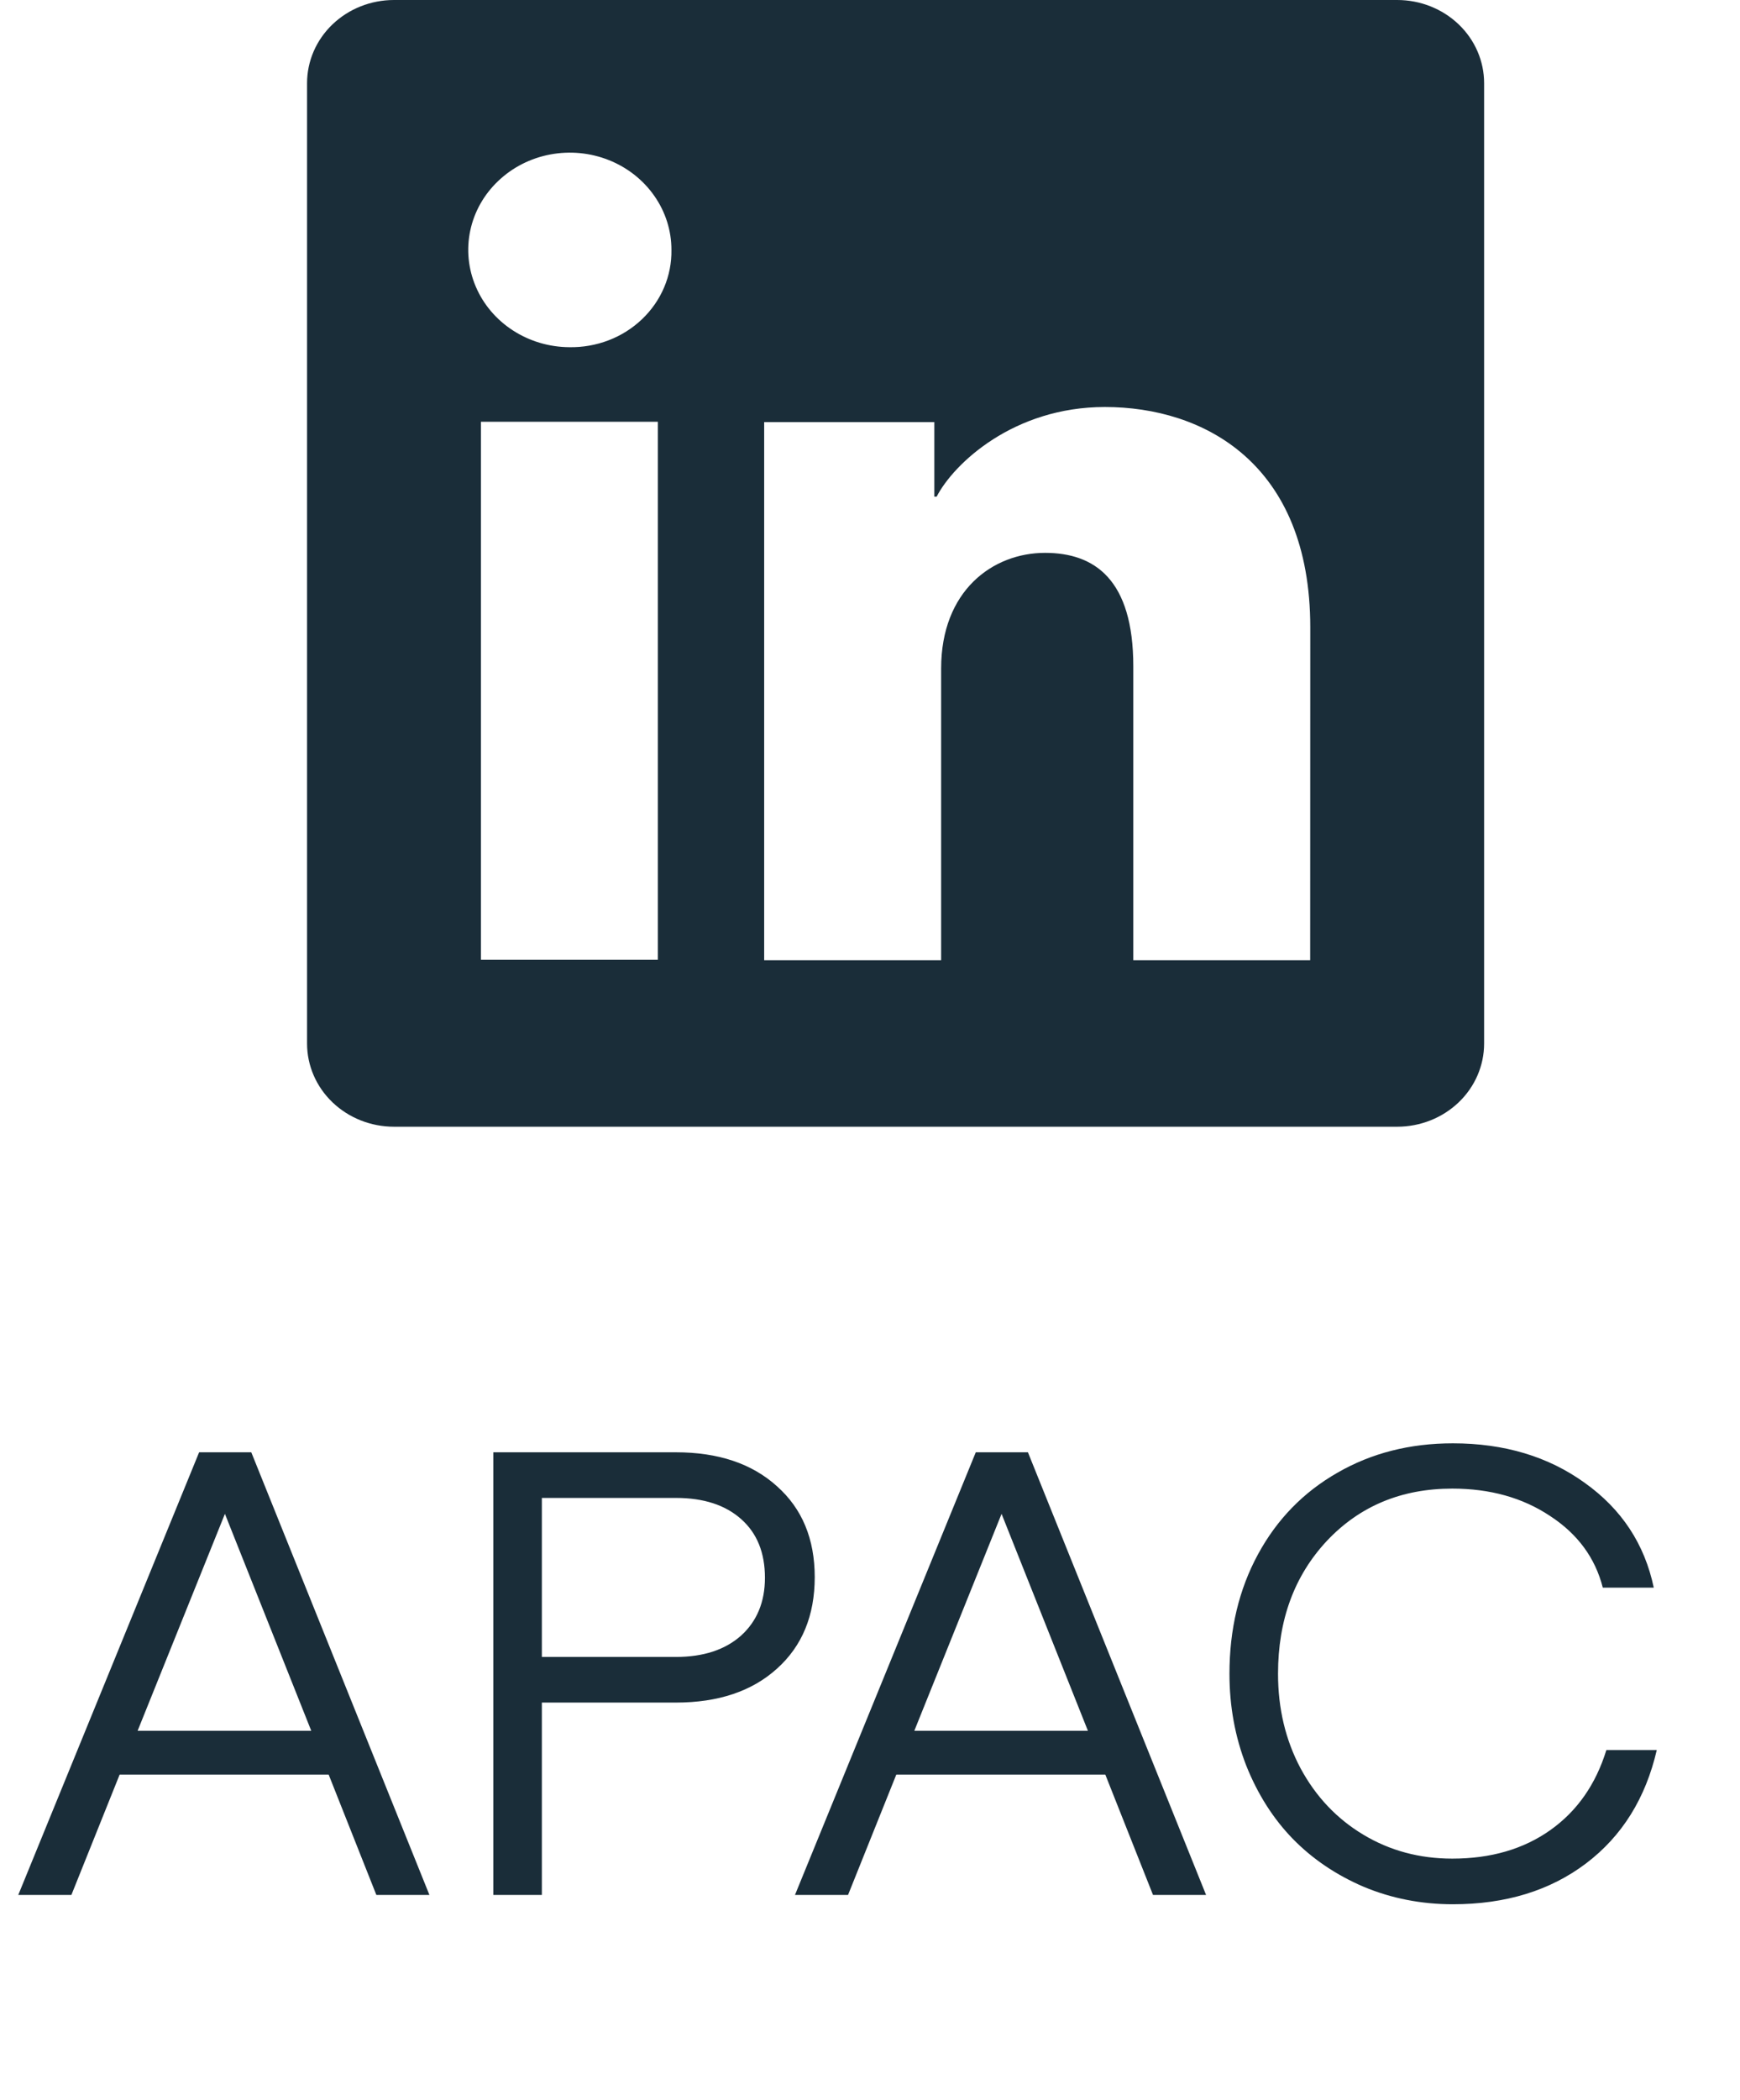
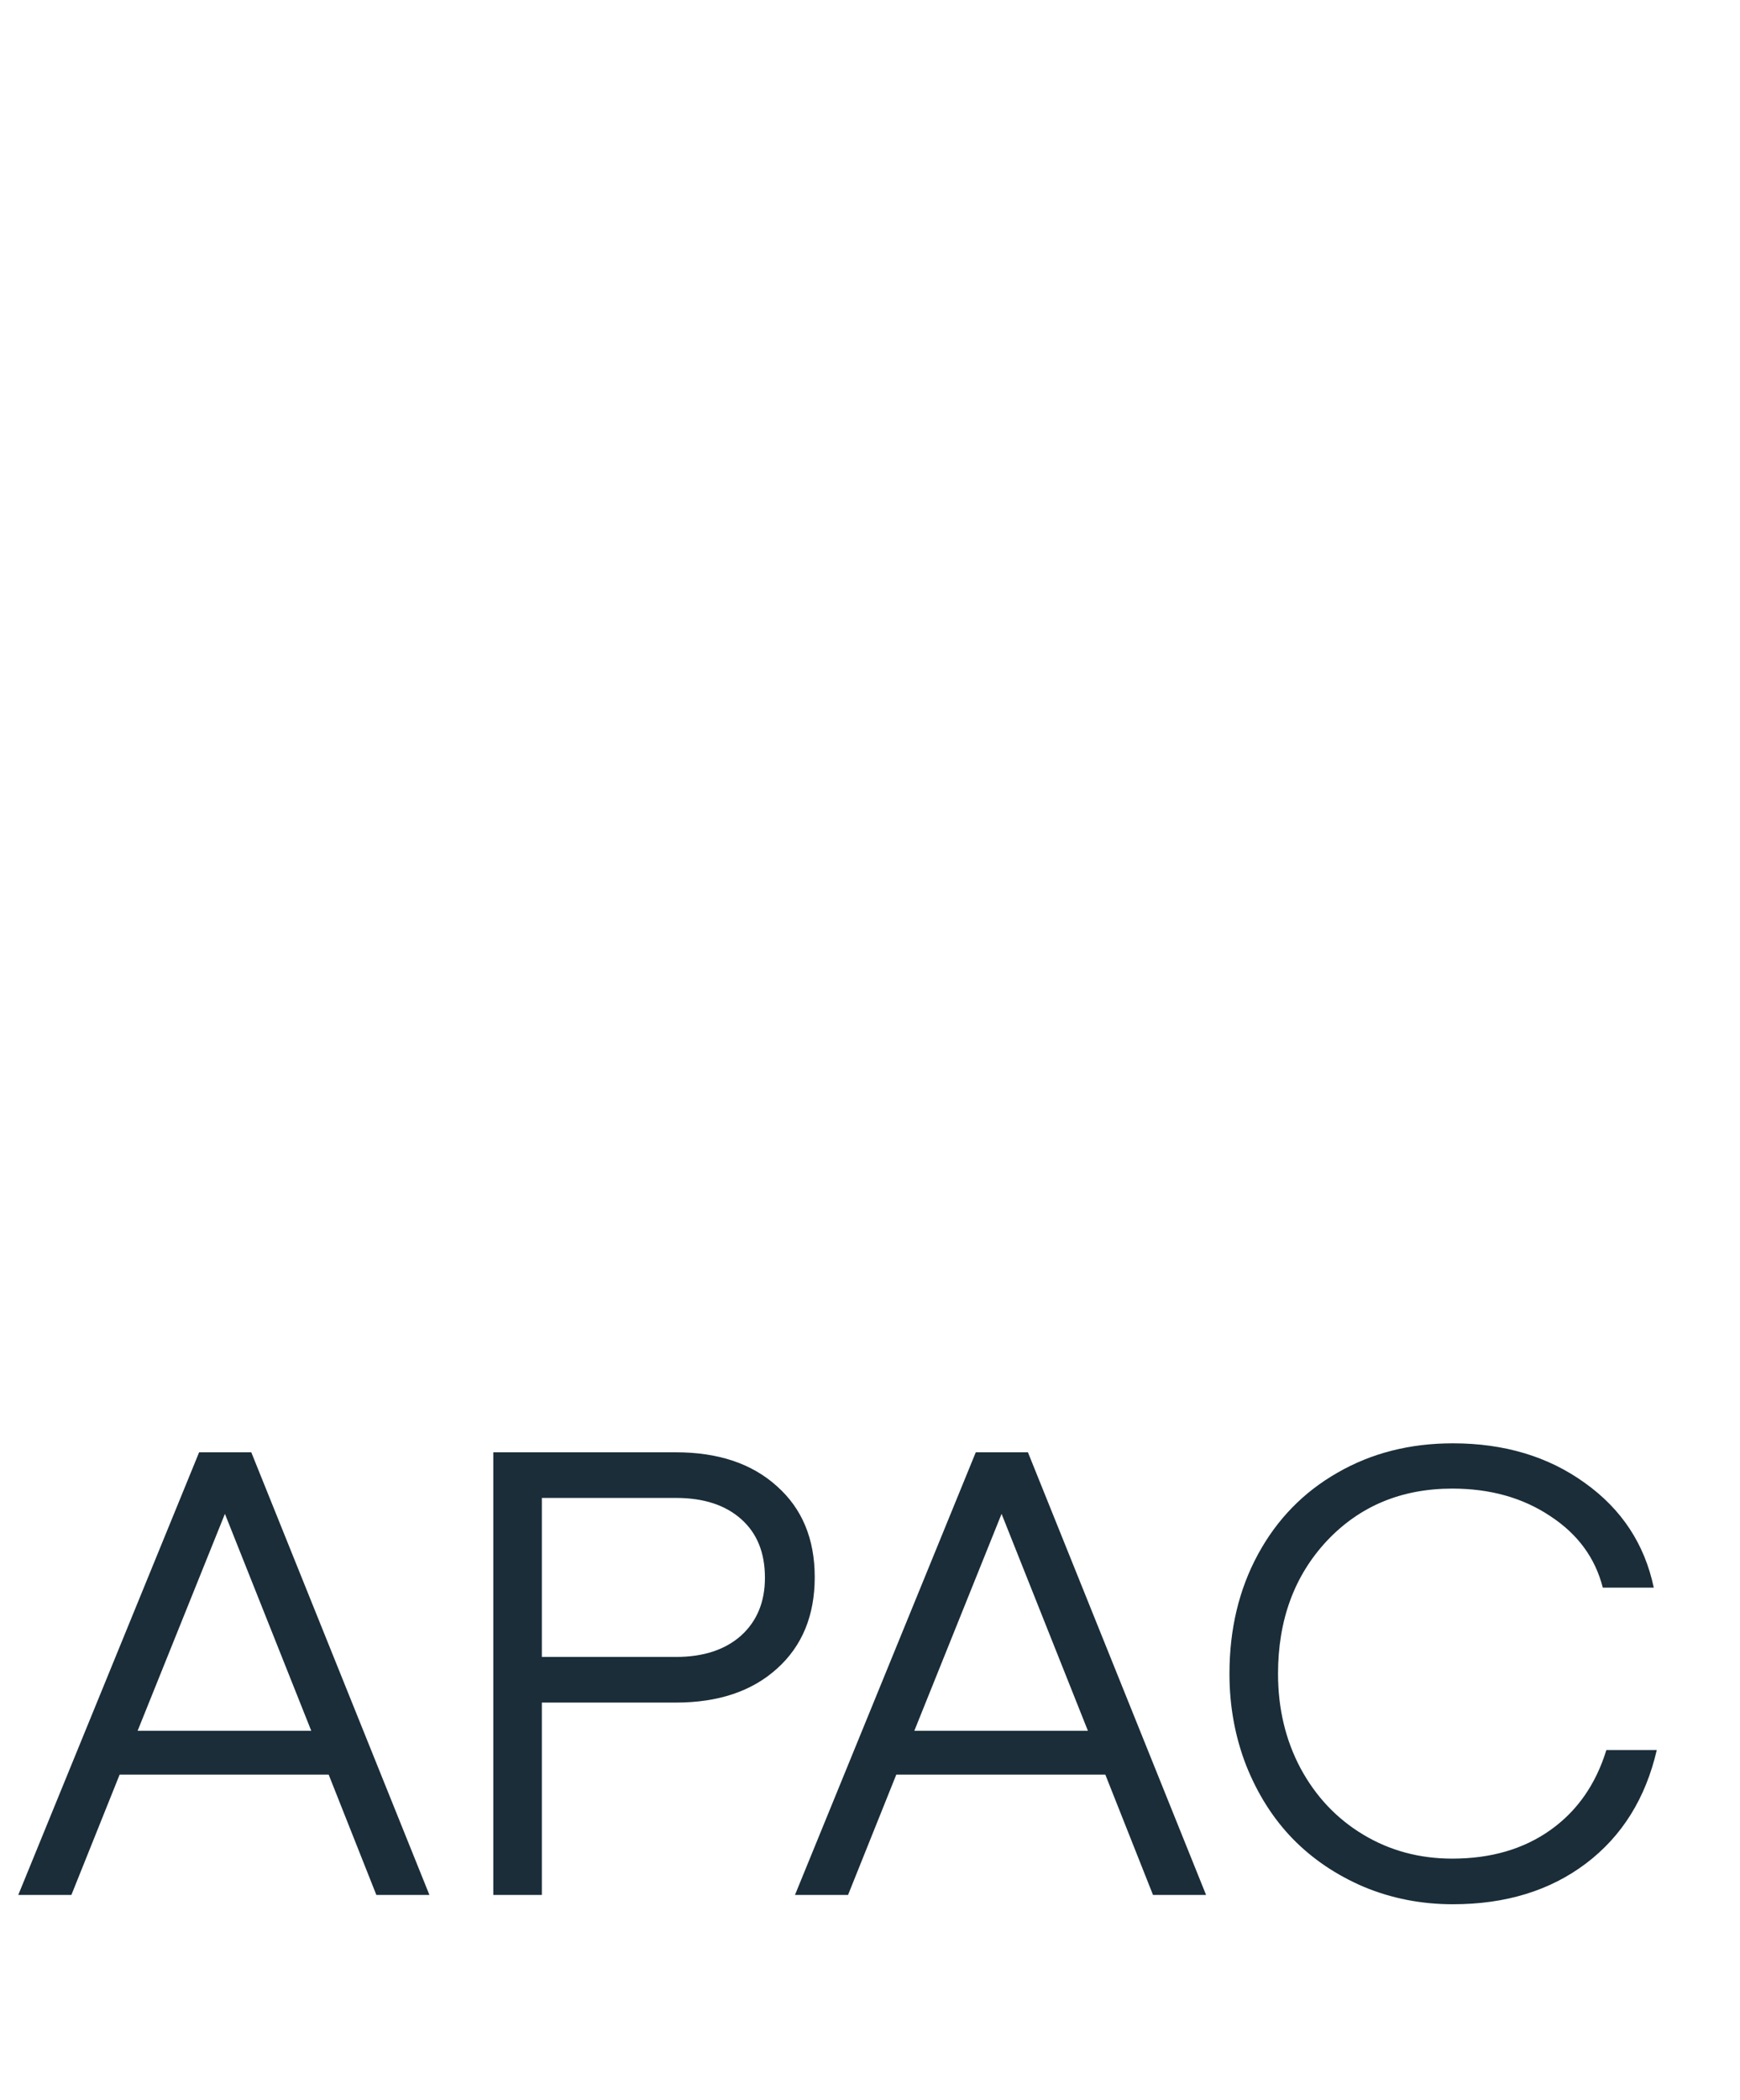
<svg xmlns="http://www.w3.org/2000/svg" width="34" height="41" viewBox="0 0 34 41" fill="none">
  <path d="M0.357 37L3.891 28.357H4.91L8.391 37H7.354L6.422 34.65H2.338L1.395 37H0.357ZM2.689 33.795H6.082L4.395 29.559L2.689 33.795ZM9.639 37V28.357H13.207C14.035 28.357 14.694 28.578 15.182 29.02C15.674 29.457 15.92 30.049 15.92 30.795C15.92 31.545 15.674 32.141 15.182 32.582C14.694 33.023 14.035 33.244 13.207 33.244H10.588V37H9.639ZM10.588 32.353H13.207C13.742 32.353 14.166 32.215 14.479 31.938C14.791 31.656 14.947 31.279 14.947 30.807C14.947 30.318 14.793 29.938 14.485 29.664C14.176 29.387 13.75 29.248 13.207 29.248H10.588V32.353ZM15.534 37L19.067 28.357H20.086L23.567 37H22.53L21.598 34.65H17.514L16.571 37H15.534ZM17.866 33.795H21.258L19.571 29.559L17.866 33.795ZM28.389 37.182C27.772 37.182 27.192 37.068 26.649 36.842C26.11 36.611 25.647 36.299 25.261 35.904C24.878 35.51 24.575 35.033 24.352 34.475C24.134 33.916 24.024 33.318 24.024 32.682C24.024 31.811 24.21 31.033 24.581 30.35C24.952 29.666 25.47 29.135 26.134 28.756C26.798 28.373 27.549 28.182 28.389 28.182C29.393 28.182 30.253 28.439 30.968 28.955C31.686 29.467 32.136 30.148 32.315 31H31.319C31.171 30.418 30.827 29.951 30.288 29.6C29.753 29.244 29.116 29.066 28.378 29.066C27.386 29.066 26.569 29.406 25.928 30.086C25.292 30.766 24.973 31.631 24.973 32.682C24.973 33.361 25.12 33.977 25.413 34.527C25.71 35.078 26.118 35.51 26.637 35.822C27.157 36.135 27.737 36.291 28.378 36.291C29.132 36.291 29.77 36.105 30.294 35.734C30.817 35.363 31.182 34.842 31.389 34.17H32.374C32.155 35.115 31.694 35.853 30.991 36.385C30.288 36.916 29.421 37.182 28.389 37.182Z" fill="#1A2D39" />
-   <path d="M27.302 0H7.698C7.248 0 6.816 0.171 6.497 0.476C6.179 0.78 6 1.193 6 1.624V20.376C6 20.807 6.179 21.22 6.497 21.524C6.816 21.829 7.248 22 7.698 22H27.302C27.752 22 28.184 21.829 28.503 21.524C28.821 21.22 29 20.807 29 20.376V1.624C29 1.193 28.821 0.78 28.503 0.476C28.184 0.171 27.752 0 27.302 0ZM12.855 18.741H9.397V8.235H12.855V18.741ZM11.124 6.779C10.732 6.777 10.349 6.663 10.024 6.453C9.699 6.243 9.446 5.946 9.298 5.599C9.149 5.251 9.111 4.87 9.189 4.502C9.267 4.134 9.457 3.797 9.736 3.533C10.014 3.268 10.368 3.088 10.753 3.016C11.138 2.944 11.536 2.982 11.899 3.127C12.261 3.271 12.57 3.515 12.787 3.827C13.005 4.139 13.121 4.506 13.12 4.881C13.124 5.132 13.075 5.382 12.976 5.614C12.877 5.847 12.729 6.058 12.543 6.235C12.357 6.412 12.135 6.552 11.891 6.645C11.648 6.738 11.386 6.784 11.124 6.779ZM25.601 18.75H22.145V13.011C22.145 11.318 21.392 10.795 20.421 10.795C19.396 10.795 18.39 11.535 18.39 13.053V18.75H14.932V8.242H18.257V9.698H18.302C18.636 9.052 19.805 7.947 21.589 7.947C23.518 7.947 25.603 9.043 25.603 12.251L25.601 18.75Z" fill="#1A2D39" />
</svg>